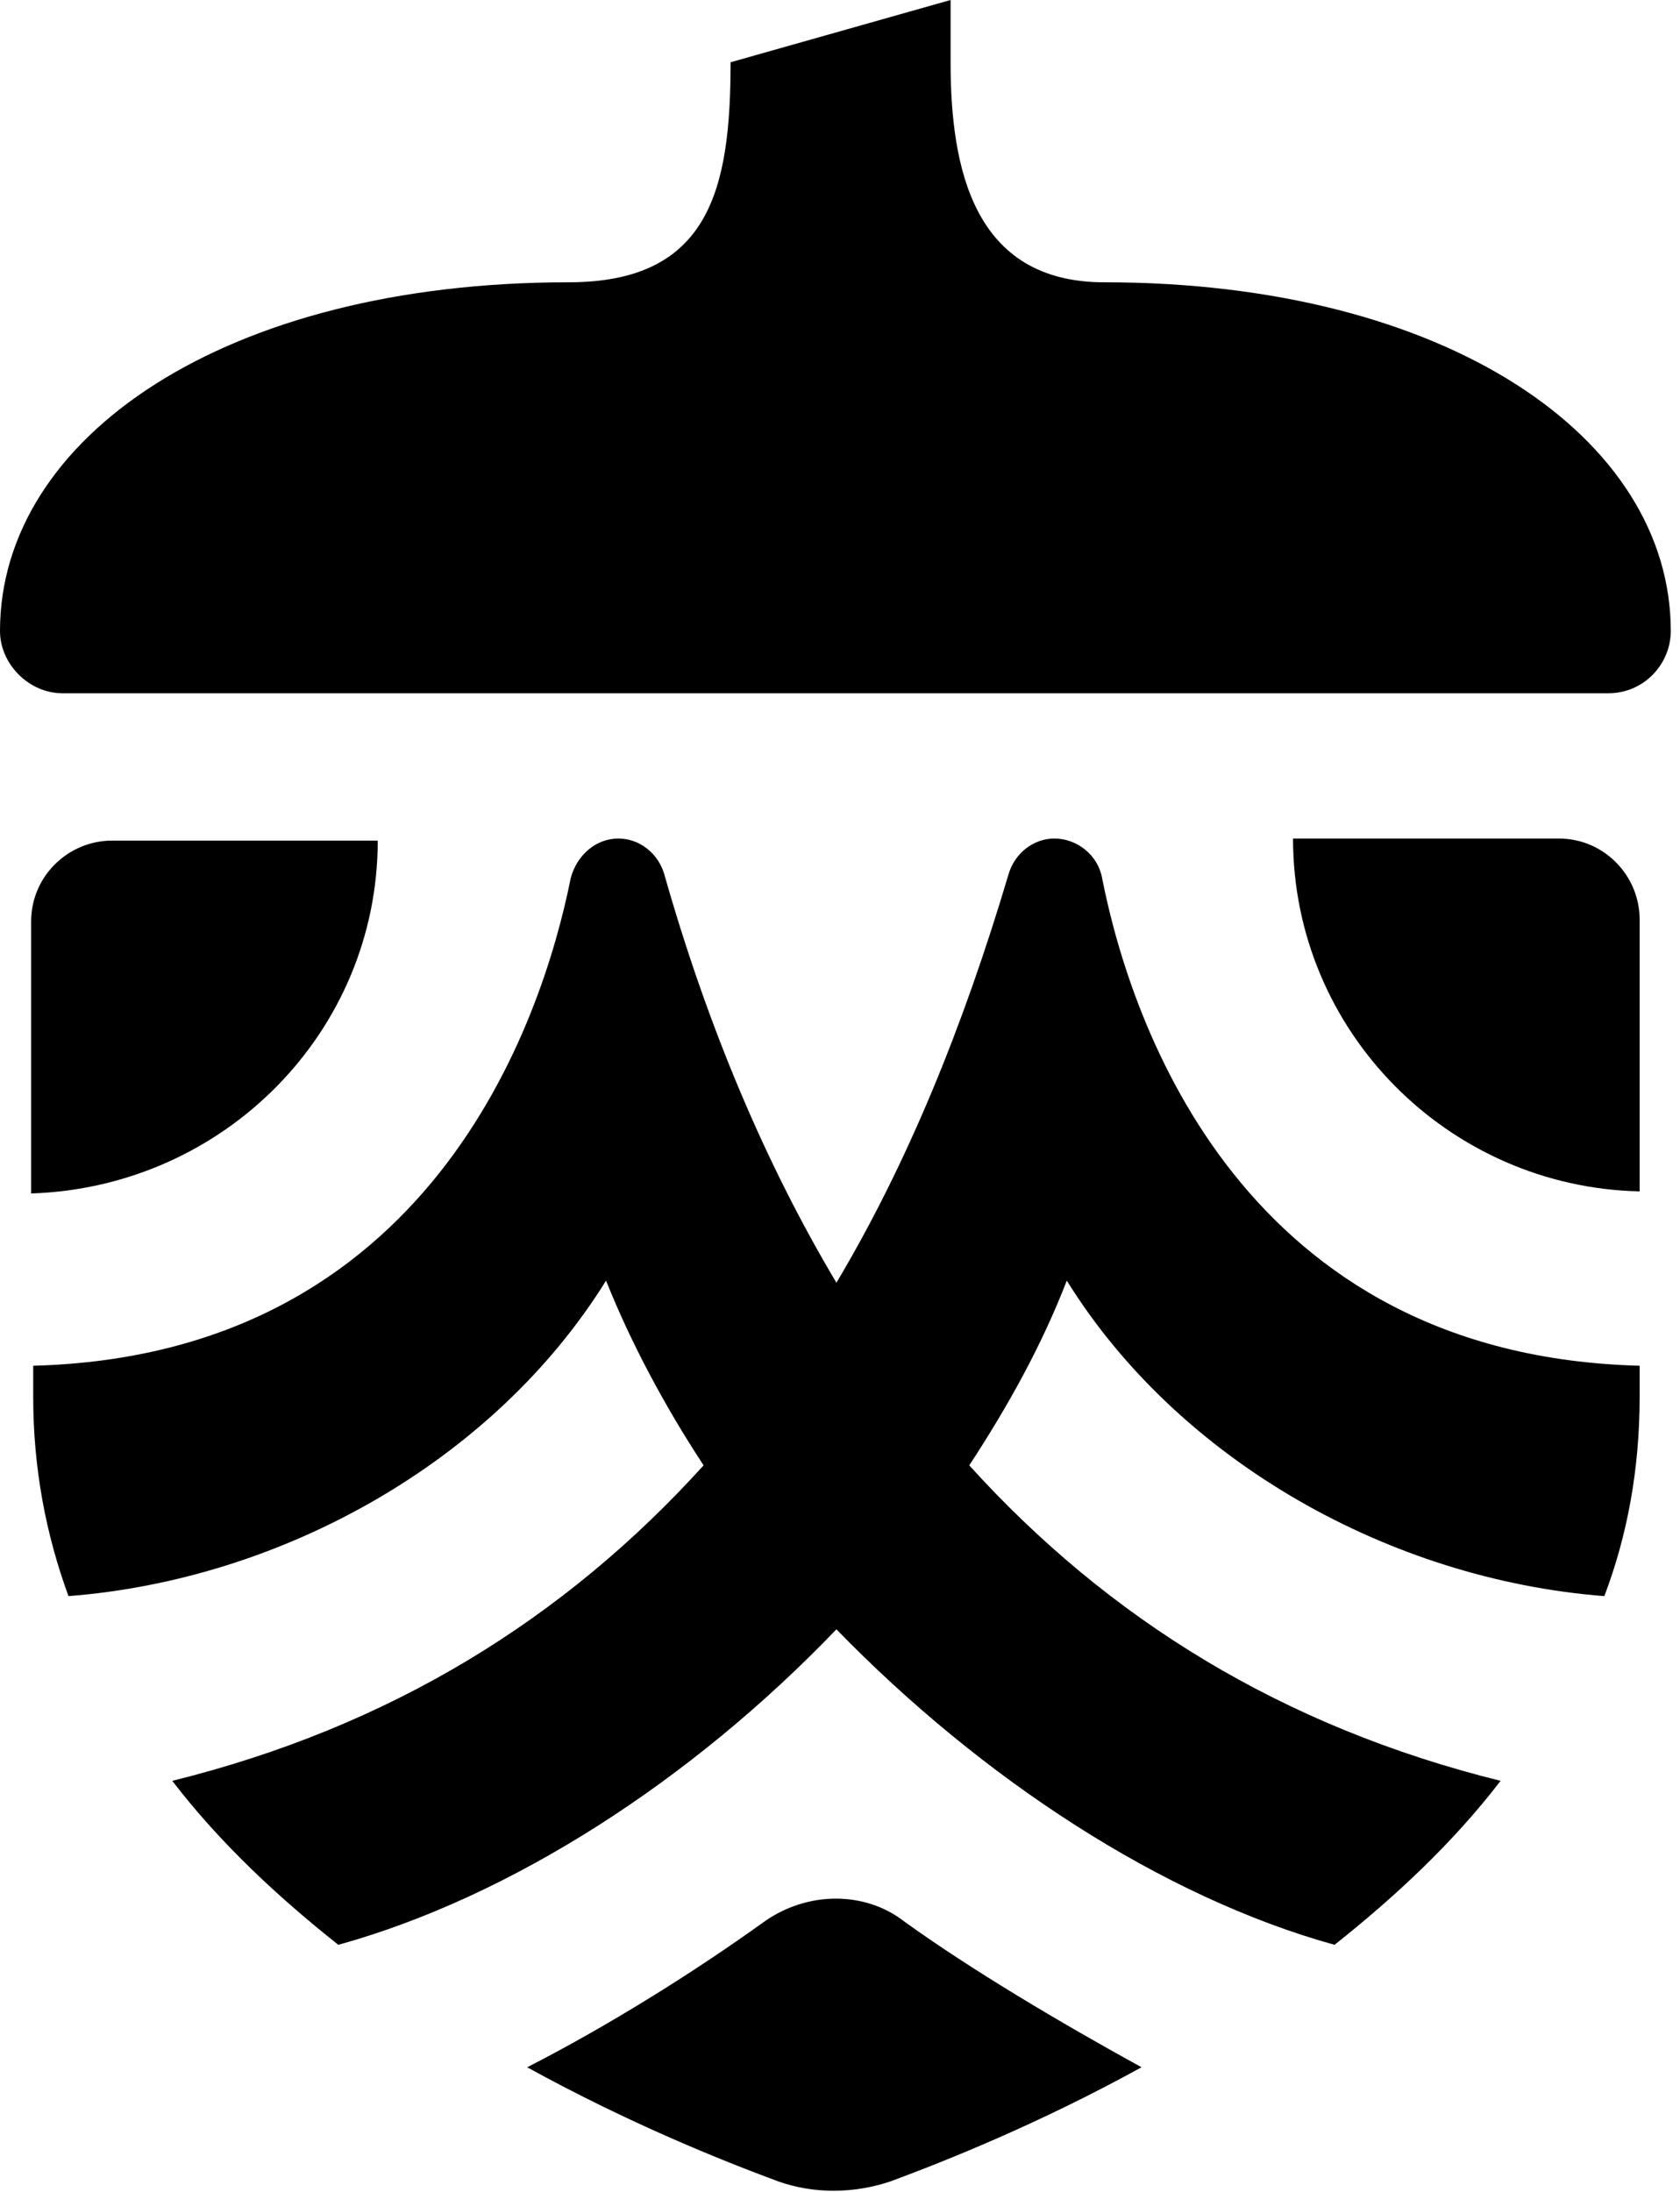
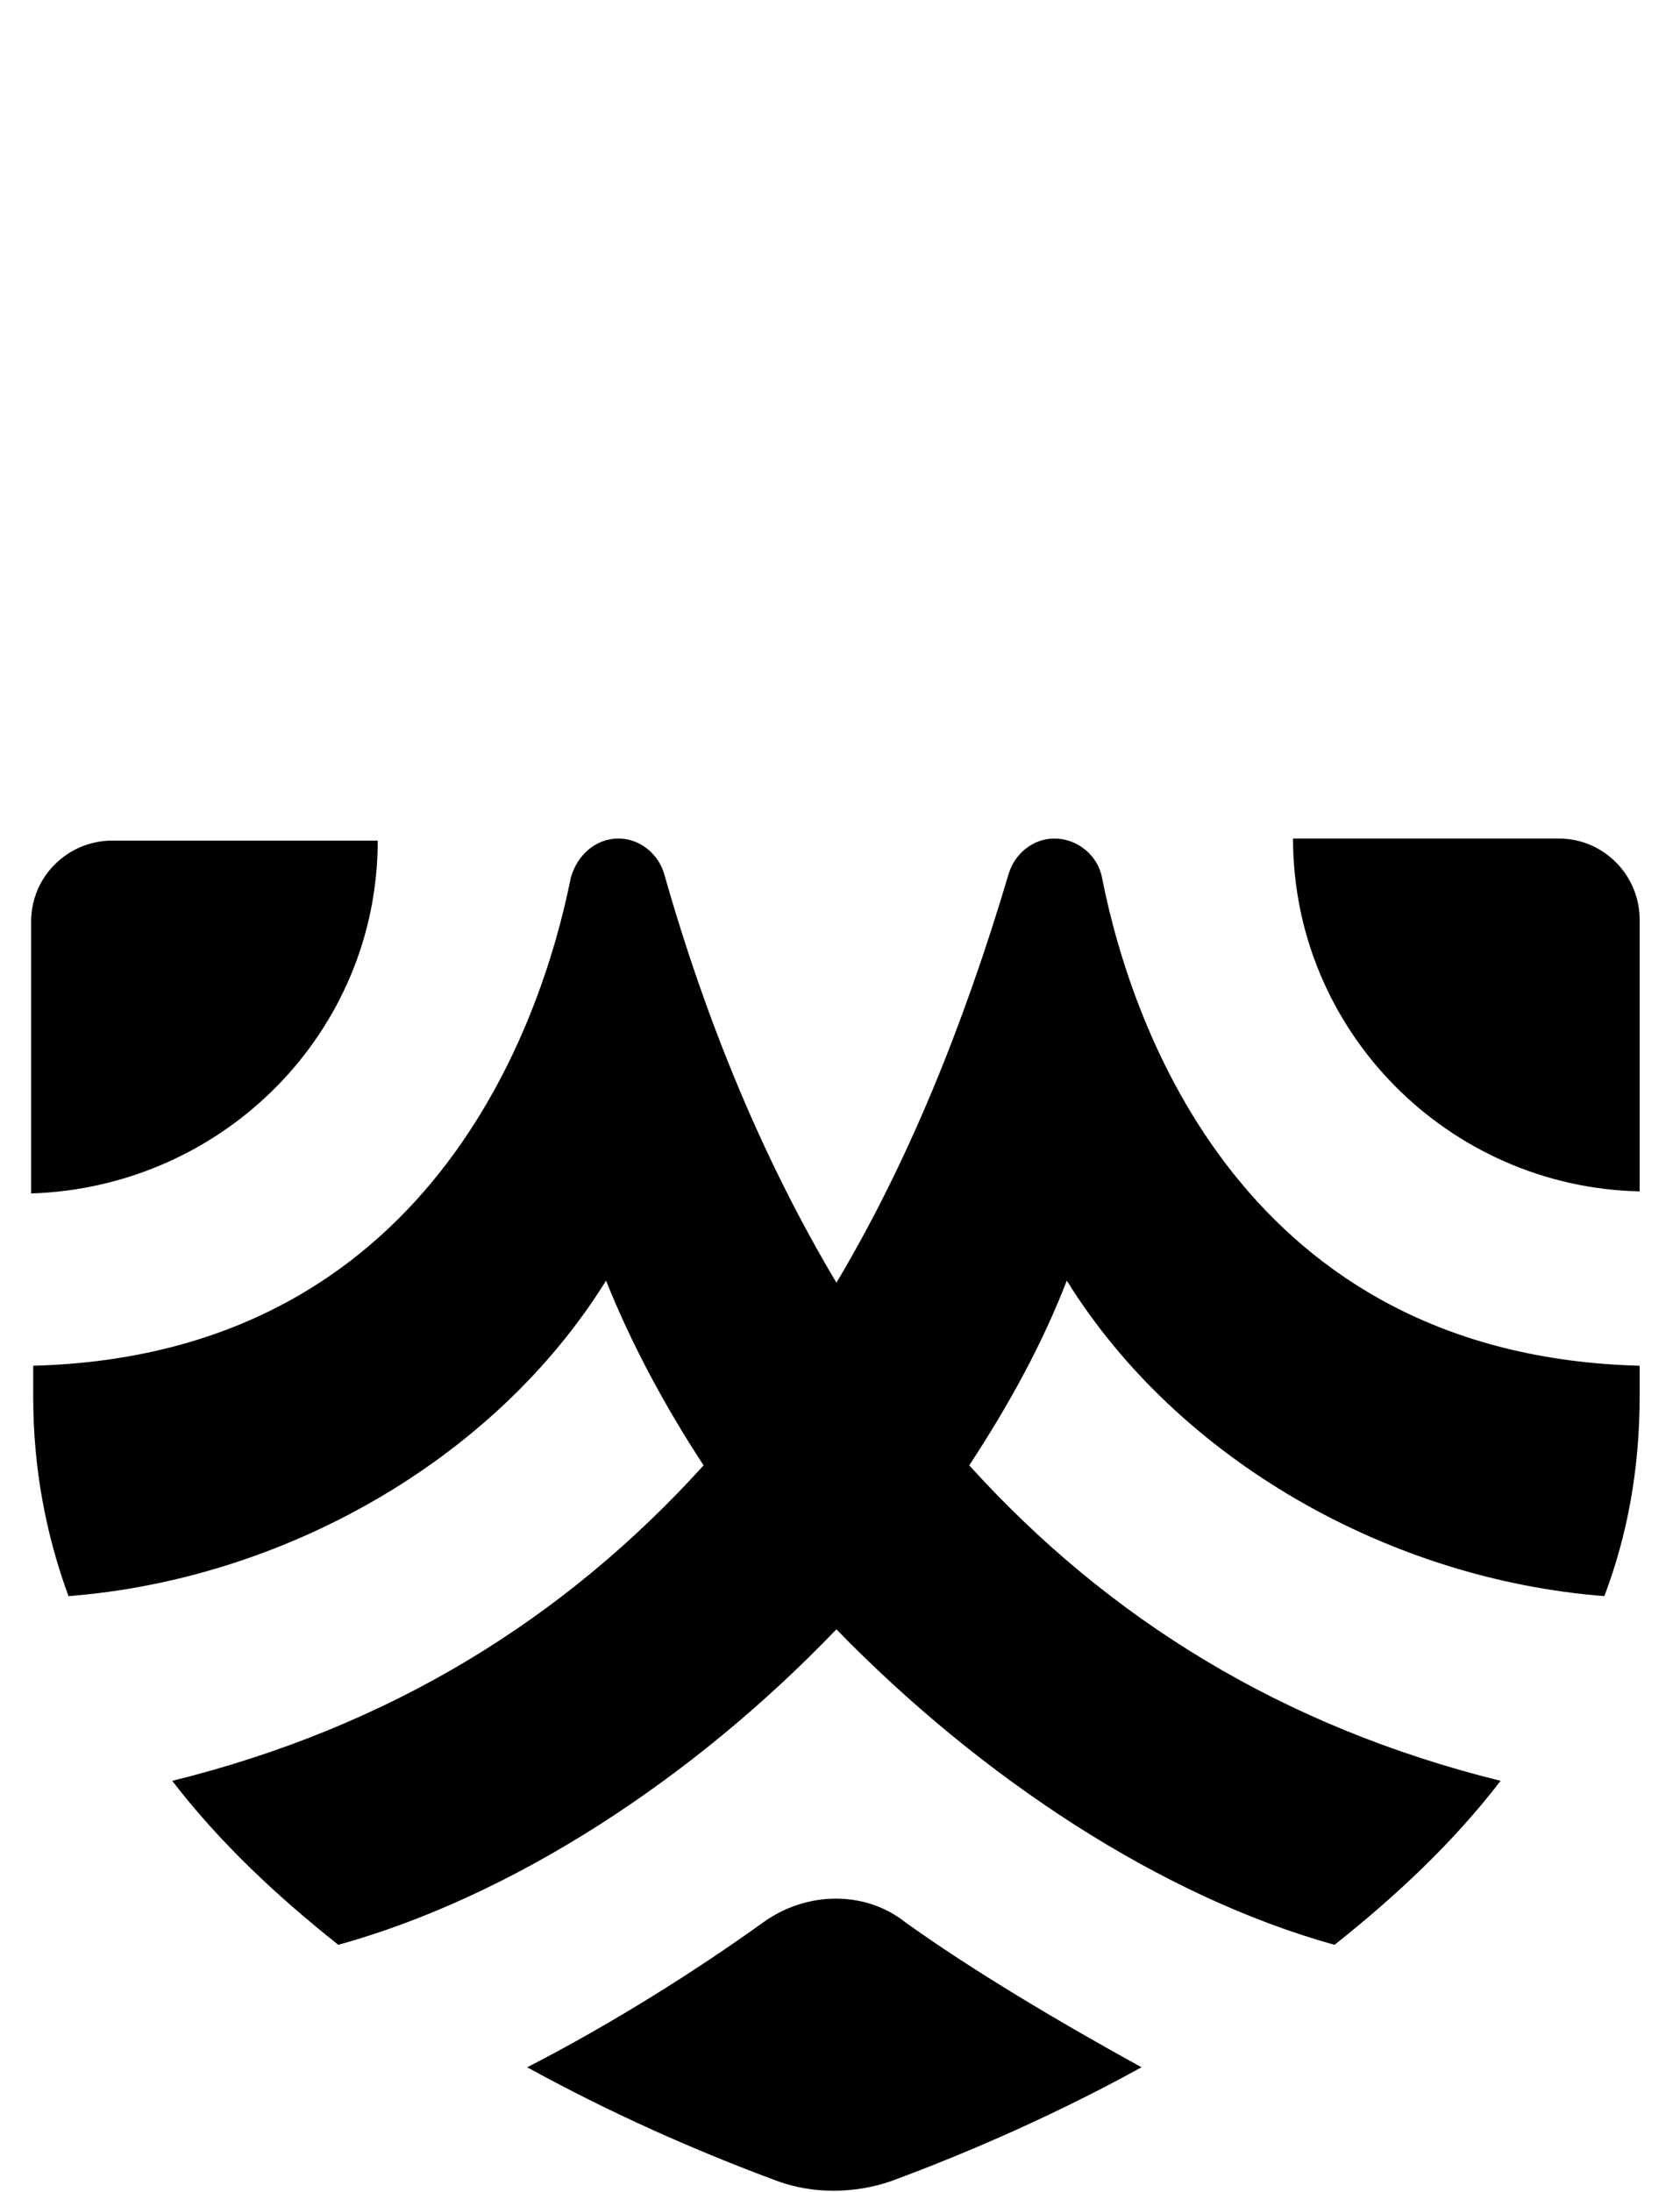
<svg xmlns="http://www.w3.org/2000/svg" width="128" height="167" viewBox="0 0 128 167" fill="none">
-   <path d="M4.744 52.82H122.553C125.241 52.82 127.297 50.606 127.297 48.076C127.297 33.368 110.218 21.508 84.126 21.508C74.164 21.508 72.425 12.81 72.425 4.744V0L55.663 4.744C55.663 14.391 54.081 21.508 43.328 21.508C17.078 21.508 0 33.368 0 48.076C0 50.606 2.214 52.82 4.744 52.82Z" fill="black" />
  <path d="M28.78 64.048H8.539C5.218 64.048 2.372 66.737 2.372 70.216V90.933C17.078 90.458 28.78 78.598 28.78 64.048Z" fill="black" />
  <path d="M122.236 121.613C123.976 117.027 124.925 111.966 124.925 106.431V104.059C94.721 103.268 86.182 78.123 83.968 66.895C83.652 65.155 82.071 63.89 80.331 63.89C78.75 63.89 77.327 64.997 76.852 66.579C73.374 78.281 69.104 88.719 63.727 97.733C58.351 88.719 53.923 78.281 50.602 66.579C50.128 64.997 48.705 63.89 47.123 63.89C45.384 63.89 43.961 65.155 43.486 66.895C41.273 77.965 32.733 103.268 2.53 104.059V106.431C2.53 111.808 3.479 116.868 5.218 121.613C21.506 120.348 37.636 111.333 46.175 97.575C48.072 102.319 50.602 107.063 53.607 111.65C43.012 123.352 29.729 131.576 13.125 135.687C16.762 140.432 21.19 144.544 25.776 148.181C38.901 144.544 52.658 135.687 63.727 124.143C74.797 135.529 88.554 144.544 101.679 148.181C106.265 144.544 110.693 140.432 114.33 135.687C97.726 131.576 84.443 123.352 73.848 111.65C76.852 107.063 79.383 102.477 81.28 97.575C89.819 111.333 105.949 120.348 122.236 121.613Z" fill="black" />
  <path d="M124.925 90.775V70.058C124.925 66.737 122.236 63.89 118.758 63.89H98.517C98.517 78.597 110.377 90.458 124.925 90.775Z" fill="black" />
  <path d="M58.193 146.441C53.133 150.079 46.649 154.19 40.166 157.511C47.914 161.781 55.03 164.628 59.3 166.209C61.988 167.158 64.993 167.158 67.839 166.209C72.108 164.628 79.224 161.781 86.973 157.511C80.648 154.032 74.006 150.079 68.946 146.441C65.941 144.069 61.514 144.069 58.193 146.441Z" fill="black" />
</svg>